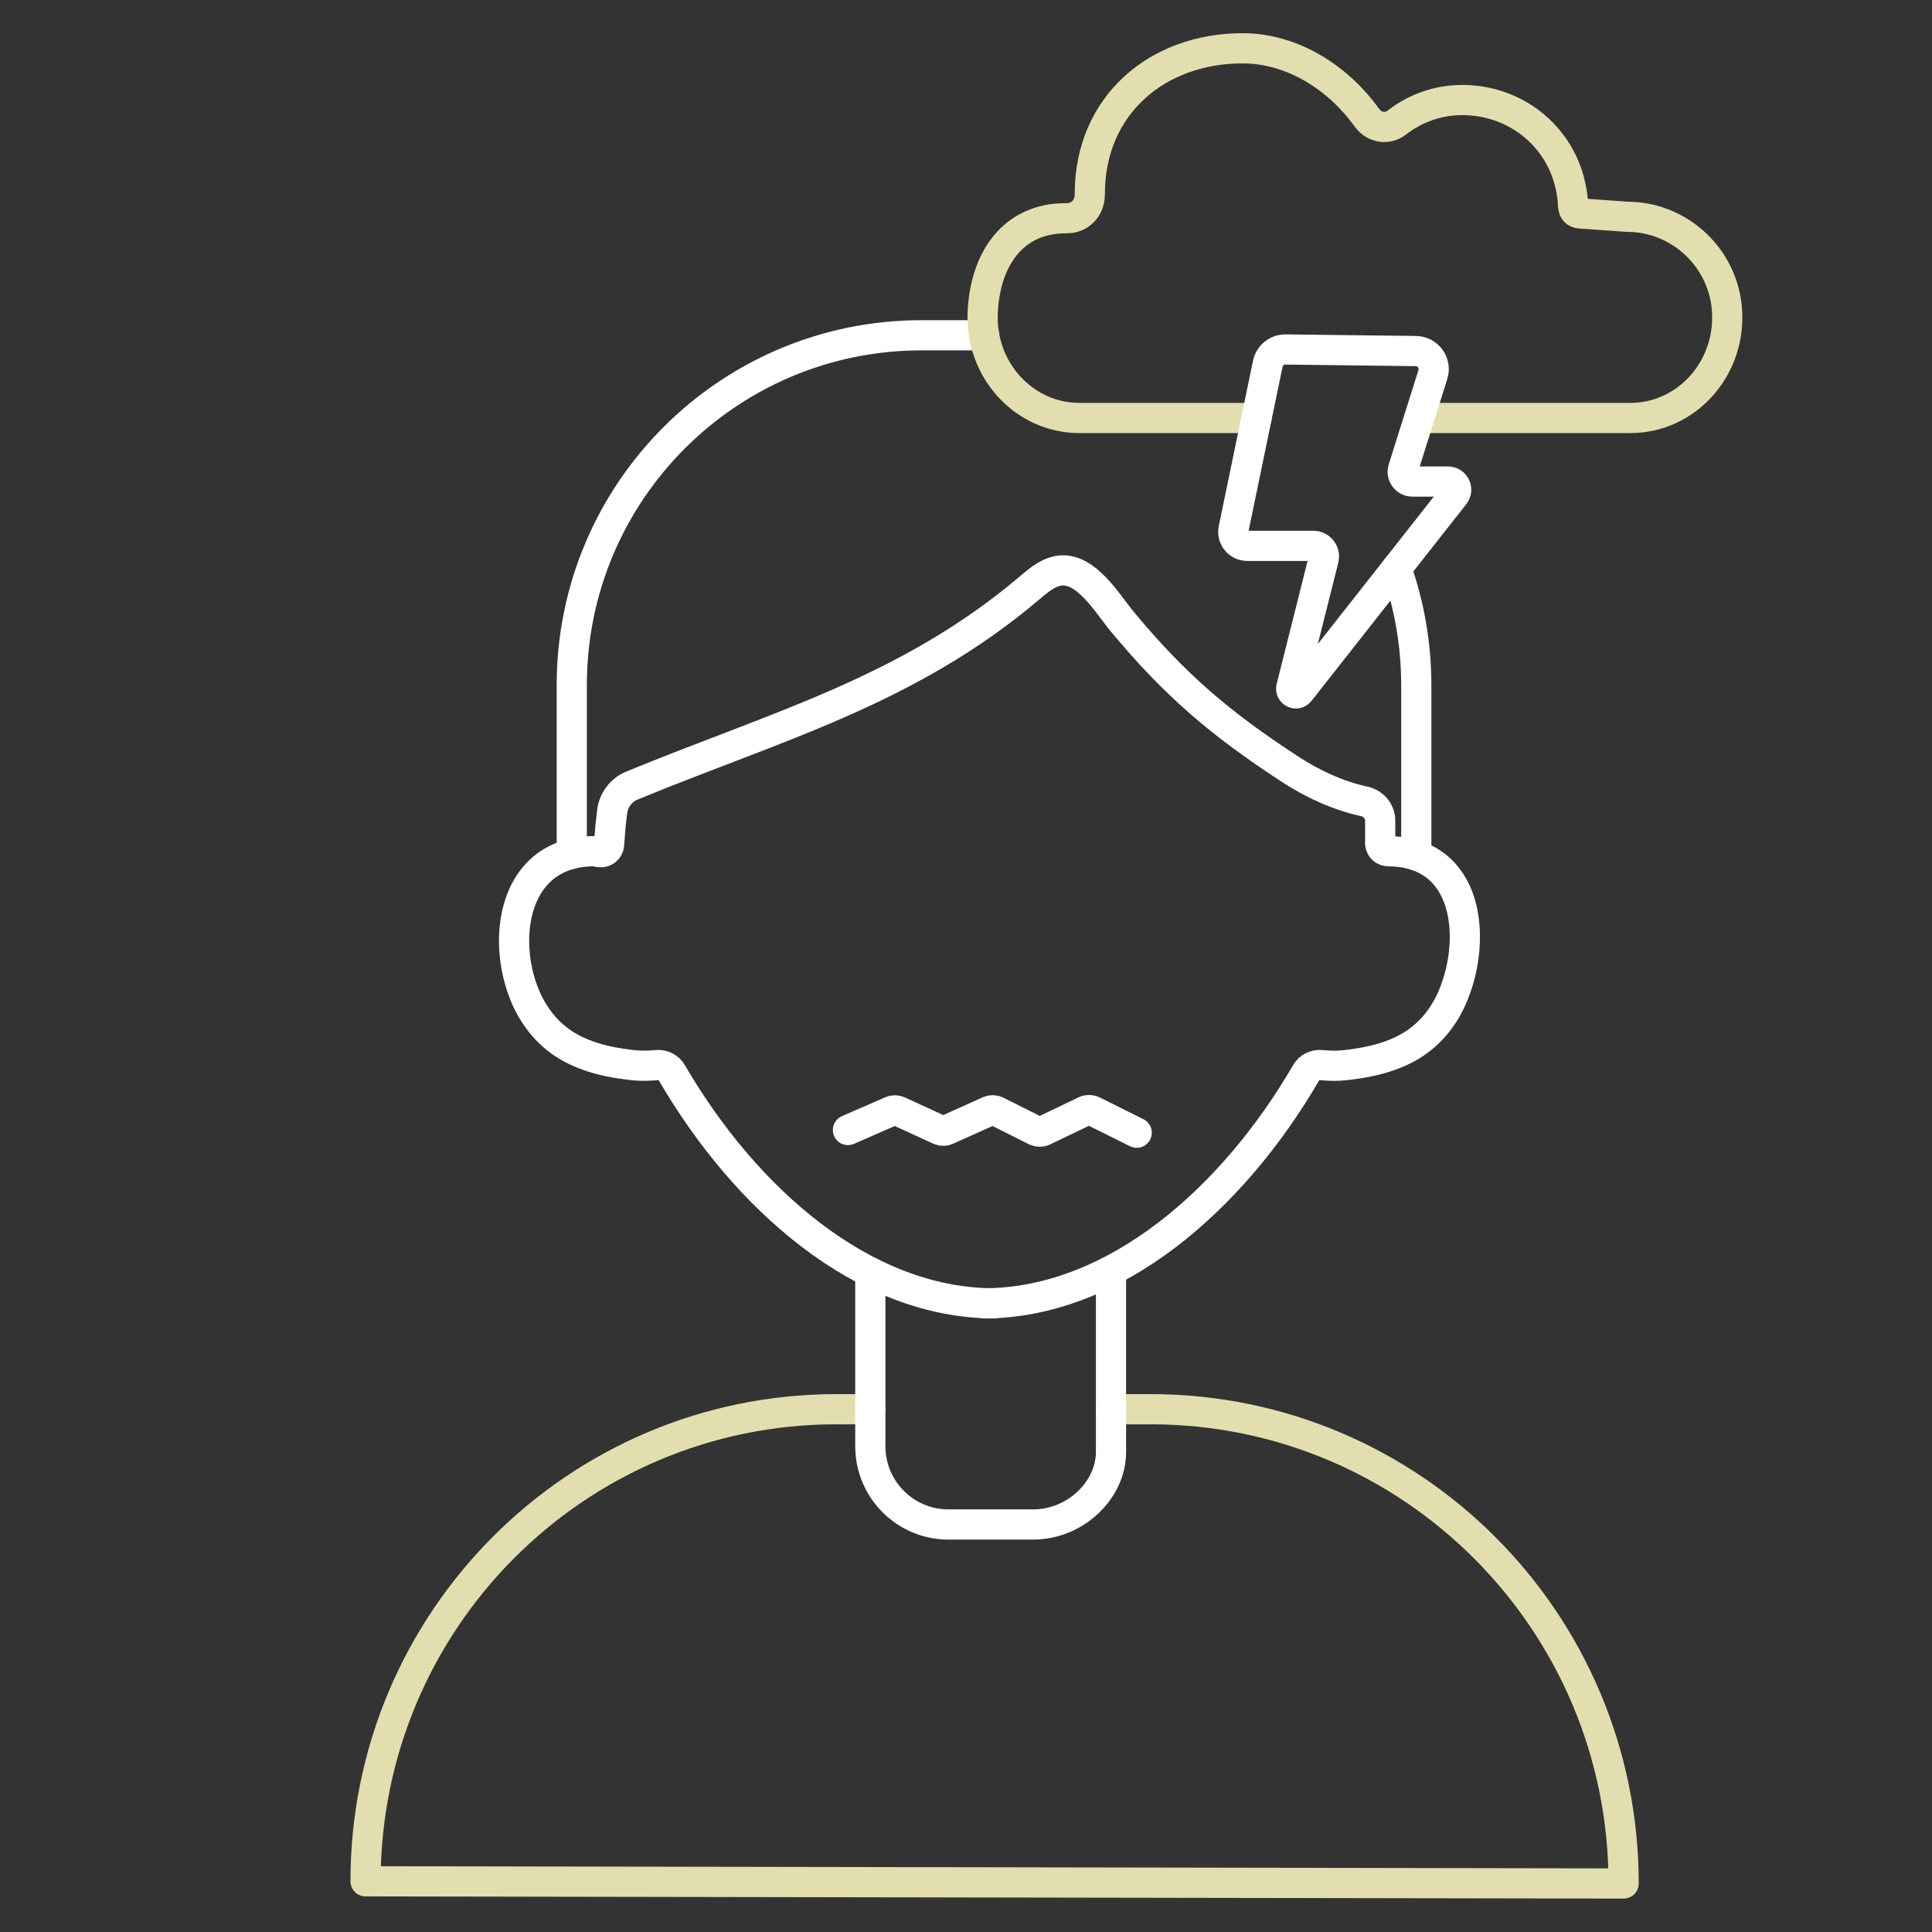
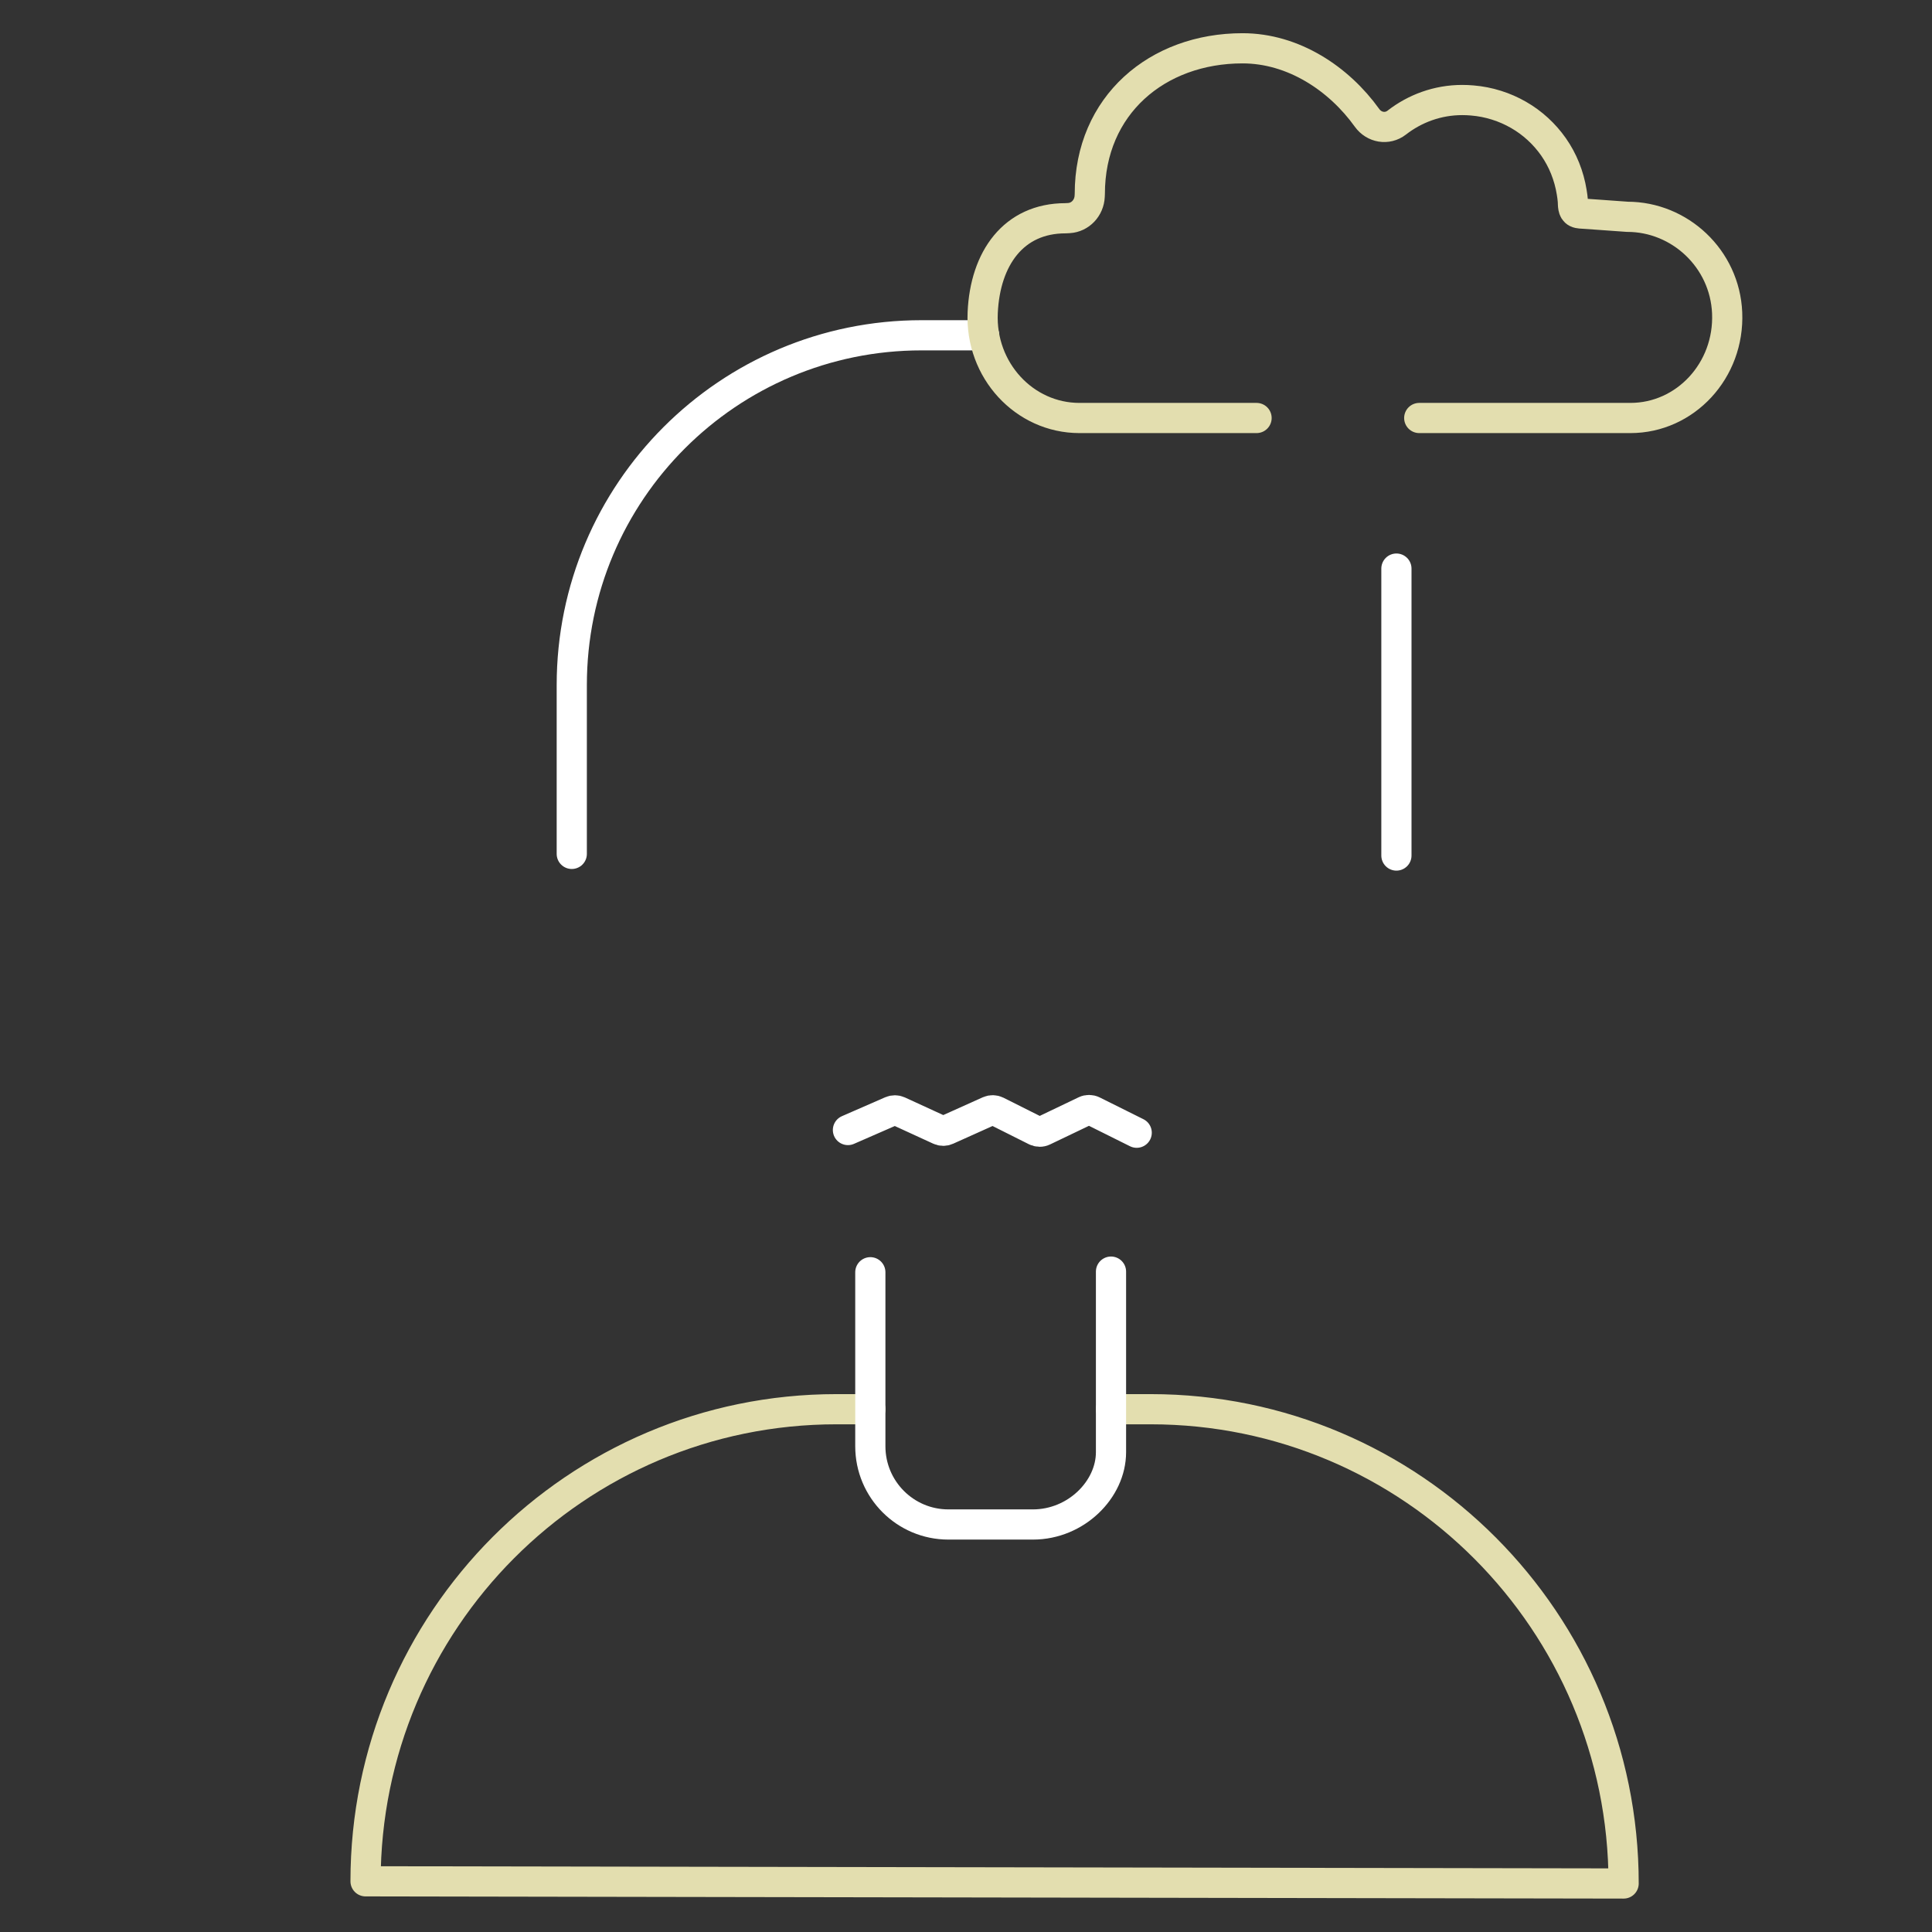
<svg xmlns="http://www.w3.org/2000/svg" width="96" height="96" viewBox="0 0 96 96" fill="none">
  <rect x="0" y="0" width="96" height="96" fill="#333333" stroke="none" />
  <path d="M43.249 70.023H41.559C28.639 70.023 18.164 80.526 18.164 93.481L80.677 93.59C80.677 80.576 70.155 70.023 57.175 70.023H55.205" stroke="#E3DEAF" stroke-width="1.5" stroke-miterlimit="10" stroke-linecap="round" stroke-linejoin="round" />
  <path d="M55.205 63.186V72.159C55.205 74.011 53.468 75.751 51.326 75.751H47.125C44.983 75.751 43.246 74.011 43.246 71.862V63.217" stroke="white" stroke-width="1.5" stroke-miterlimit="10" stroke-linecap="round" stroke-linejoin="round" />
-   <path d="M69.387 28.253C70.024 30.062 70.374 32.011 70.374 34.038V42.511" stroke="white" stroke-width="1.5" stroke-miterlimit="10" stroke-linecap="round" stroke-linejoin="round" />
+   <path d="M69.387 28.253V42.511" stroke="white" stroke-width="1.5" stroke-miterlimit="10" stroke-linecap="round" stroke-linejoin="round" />
  <path d="M28.411 42.429V34.041C28.411 24.443 36.191 16.66 45.791 16.66H48.902" stroke="white" stroke-width="1.5" stroke-miterlimit="10" stroke-linecap="round" stroke-linejoin="round" />
-   <path d="M68.591 41.936C68.594 42.142 68.778 42.298 68.997 42.298C72.985 42.326 73.375 46.596 72.223 49.419C71.804 50.447 71.111 51.365 70.108 51.968C69.468 52.352 68.744 52.595 68.003 52.748C67.61 52.83 67.216 52.886 66.817 52.93C66.417 52.976 66.03 52.961 65.639 52.923C65.336 52.895 65.049 53.048 64.905 53.298C61.276 59.544 55.398 64.763 48.865 64.763H49.42C42.887 64.763 37.009 59.544 33.38 53.298C33.236 53.048 32.949 52.898 32.646 52.923C32.256 52.958 31.868 52.973 31.468 52.93C31.069 52.883 30.675 52.83 30.282 52.748C29.541 52.595 28.817 52.352 28.177 51.968C27.174 51.365 26.481 50.45 26.062 49.419C24.91 46.596 25.522 42.323 29.51 42.295L29.798 42.342C30.029 42.38 30.244 42.211 30.263 41.977L30.335 41.058L30.416 40.343C30.482 39.762 30.86 39.256 31.4 39.035C38.552 36.086 45.098 34.34 51.123 29.243C51.479 28.944 51.838 28.628 52.272 28.453C53.777 27.838 54.964 29.921 55.761 30.883C58.393 34.056 60.655 35.974 64.109 38.226C65.211 38.944 66.47 39.534 67.785 39.819C68.244 39.918 68.581 40.312 68.581 40.78V41.93" stroke="white" stroke-width="1.5" stroke-miterlimit="10" stroke-linecap="round" stroke-linejoin="round" />
  <path d="M42.134 56.15L44.286 55.21C44.402 55.16 44.536 55.16 44.651 55.213L46.685 56.147C46.8 56.2 46.938 56.2 47.053 56.147L49.146 55.206C49.267 55.153 49.411 55.157 49.527 55.216L51.463 56.187C51.585 56.246 51.732 56.25 51.853 56.19L53.921 55.2C54.043 55.141 54.19 55.144 54.311 55.203L56.482 56.284" stroke="white" stroke-width="1.5" stroke-miterlimit="10" stroke-linecap="round" stroke-linejoin="round" />
  <path d="M70.521 20.77H81.014C83.744 20.77 85.943 18.409 85.821 15.545C85.706 12.847 83.463 10.773 80.865 10.773C80.705 10.761 80.546 10.751 80.39 10.739C80.056 10.714 79.722 10.692 79.387 10.667C79.103 10.648 78.822 10.626 78.538 10.608C78.469 10.601 78.4 10.592 78.341 10.561C78.141 10.461 78.166 10.183 78.154 9.992C78.141 9.842 78.123 9.696 78.097 9.549C78.032 9.14 77.919 8.737 77.766 8.356C77.617 7.984 77.423 7.628 77.195 7.3C76.967 6.975 76.705 6.676 76.414 6.41C76.121 6.141 75.802 5.907 75.458 5.71C75.112 5.511 74.743 5.348 74.362 5.229C73.972 5.105 73.566 5.026 73.157 4.992C72.991 4.977 72.826 4.97 72.657 4.97C71.436 4.97 70.308 5.389 69.4 6.095C68.931 6.457 68.278 6.344 67.928 5.857C66.529 3.905 64.265 2.4 61.741 2.4C57.503 2.4 54.152 5.229 54.152 9.636C54.152 9.646 54.149 9.689 54.146 9.755C54.118 10.336 53.677 10.801 53.118 10.836L52.947 10.845C50.358 10.845 48.952 12.841 48.83 15.53C48.699 18.4 50.901 20.77 53.637 20.77H62.438" stroke="#E3DEAF" stroke-width="1.5" stroke-miterlimit="10" stroke-linecap="round" stroke-linejoin="round" />
-   <path d="M62.994 18.081L61.295 26.289C61.207 26.72 61.535 27.123 61.973 27.123H65.258C65.602 27.123 65.855 27.448 65.77 27.782L64.165 34.163C64.103 34.409 64.421 34.565 64.577 34.365L72.27 24.587C72.479 24.321 72.288 23.928 71.951 23.928H70.183C69.855 23.928 69.624 23.609 69.721 23.3L71.198 18.612C71.38 18.038 70.955 17.453 70.352 17.444L63.878 17.366C63.453 17.36 63.081 17.66 62.994 18.081Z" stroke="white" stroke-width="1.5" stroke-miterlimit="10" stroke-linecap="round" stroke-linejoin="round" />
</svg>